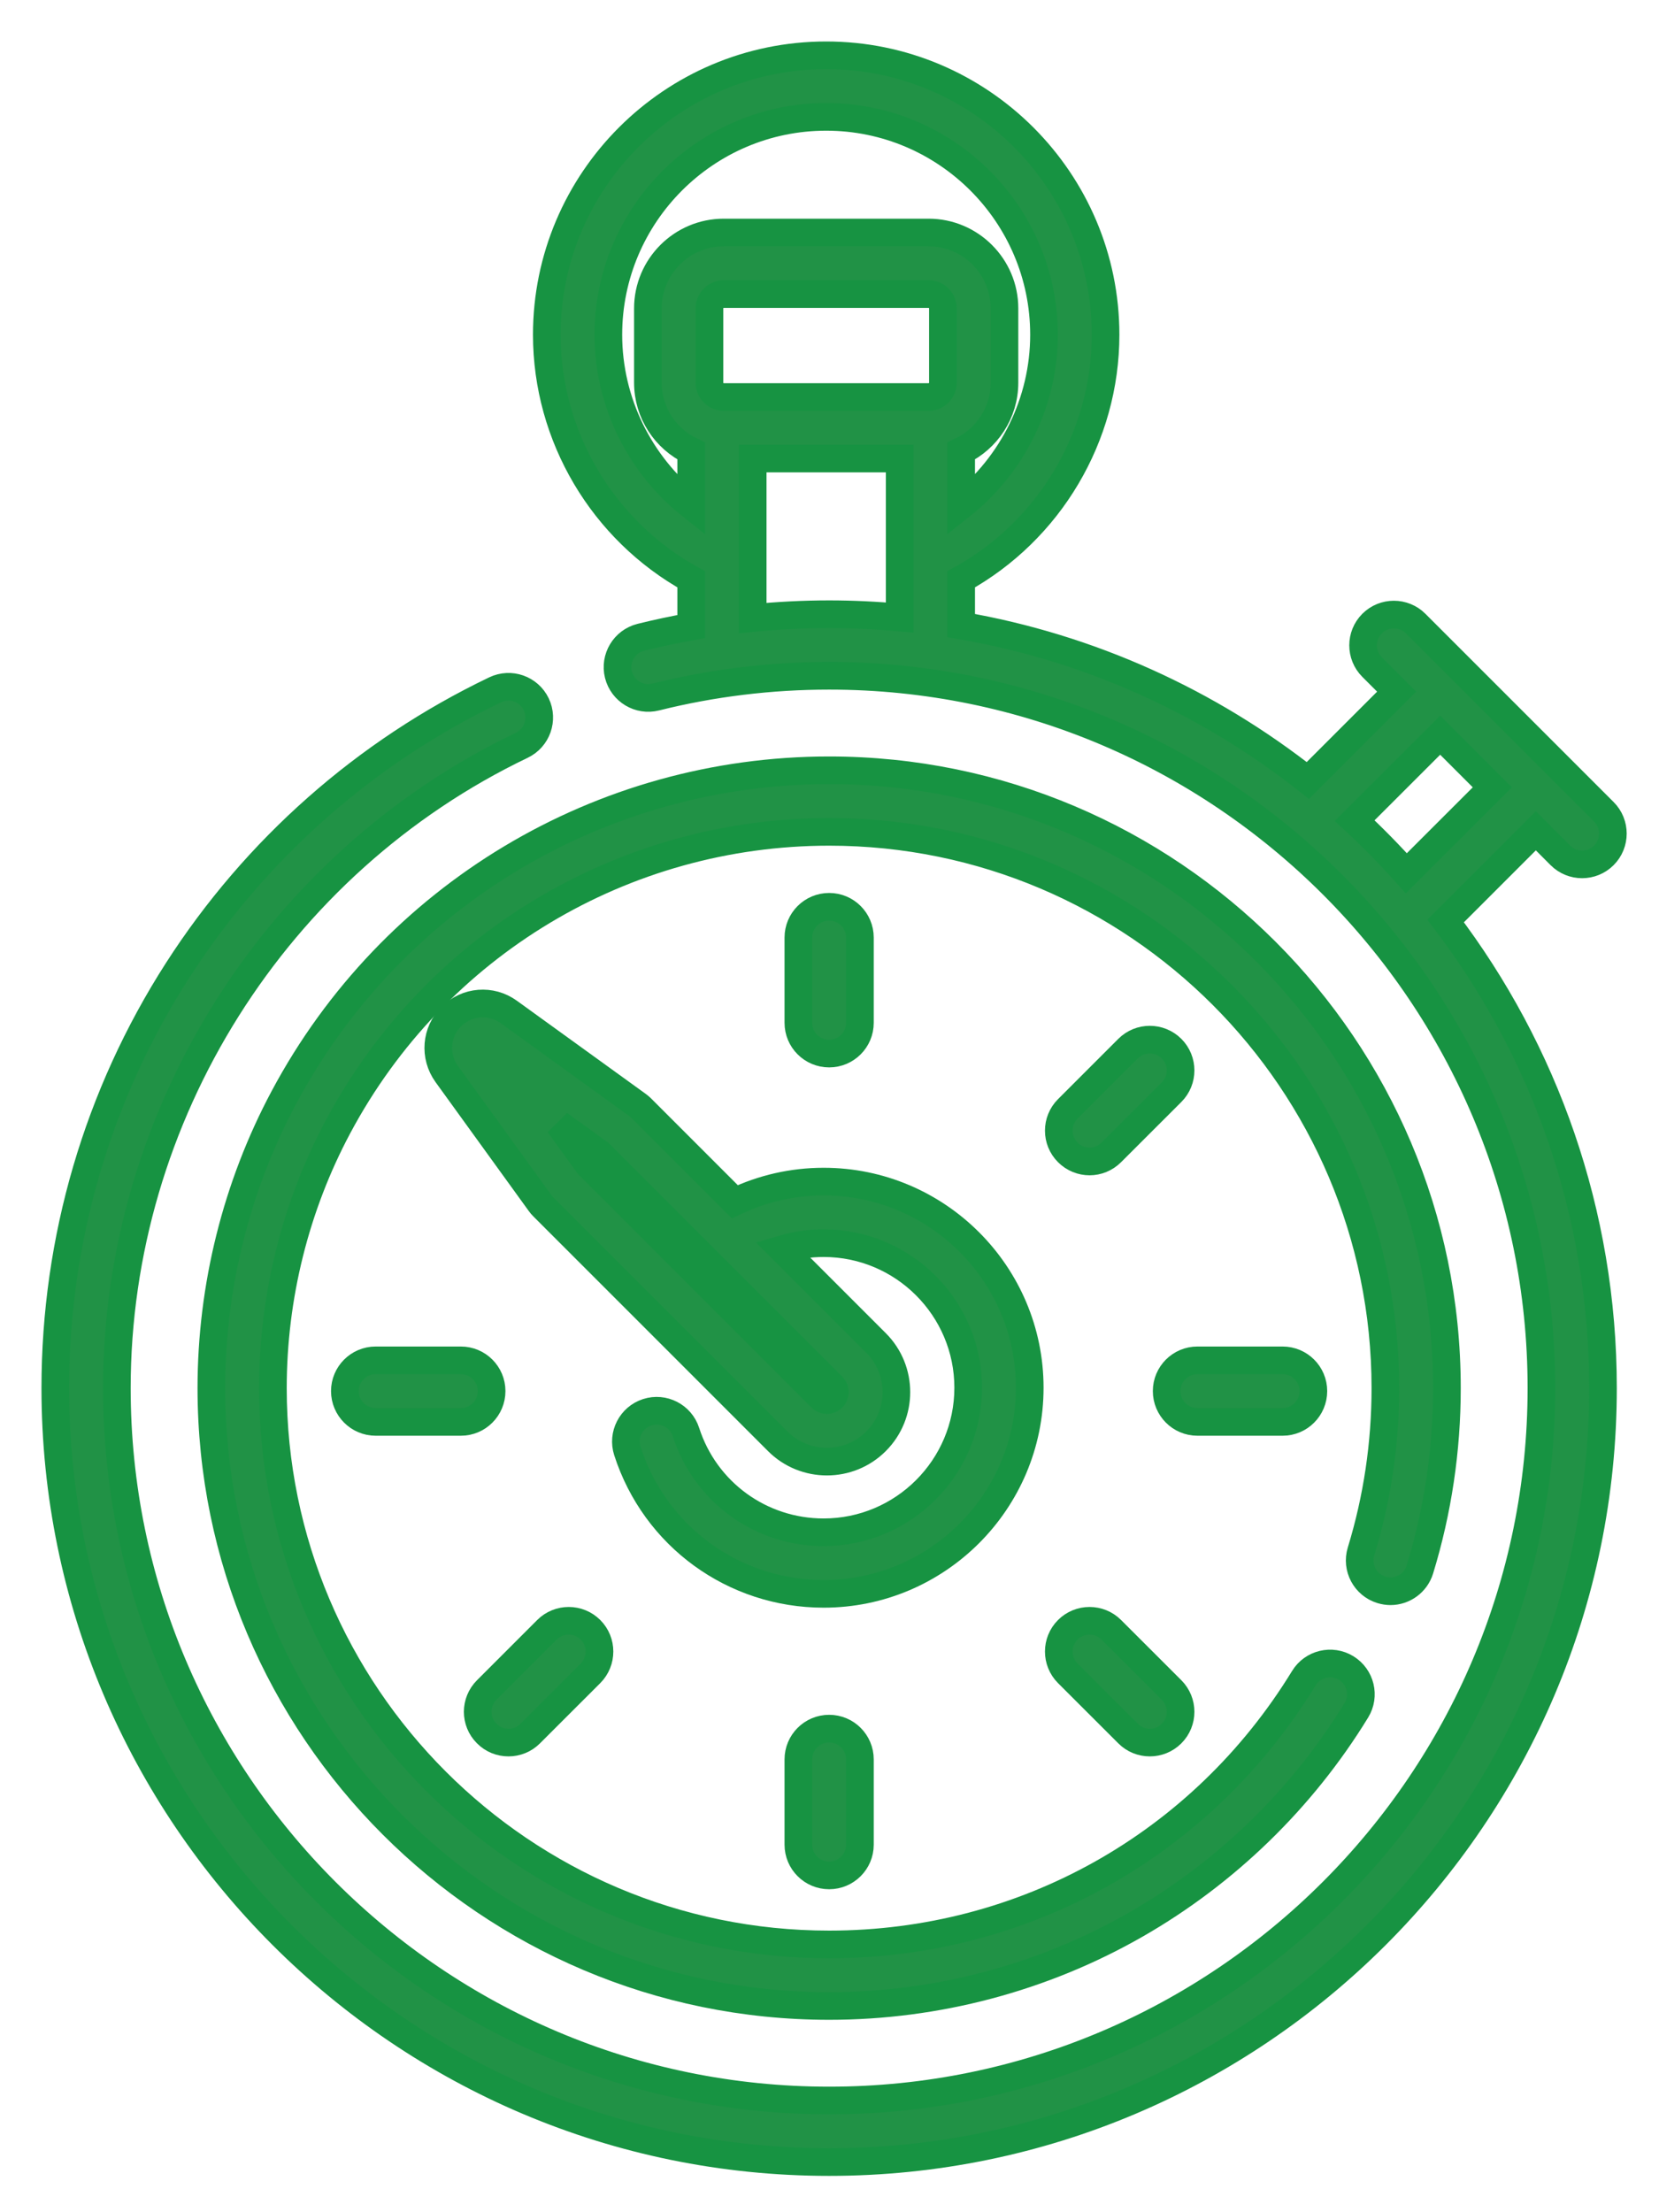
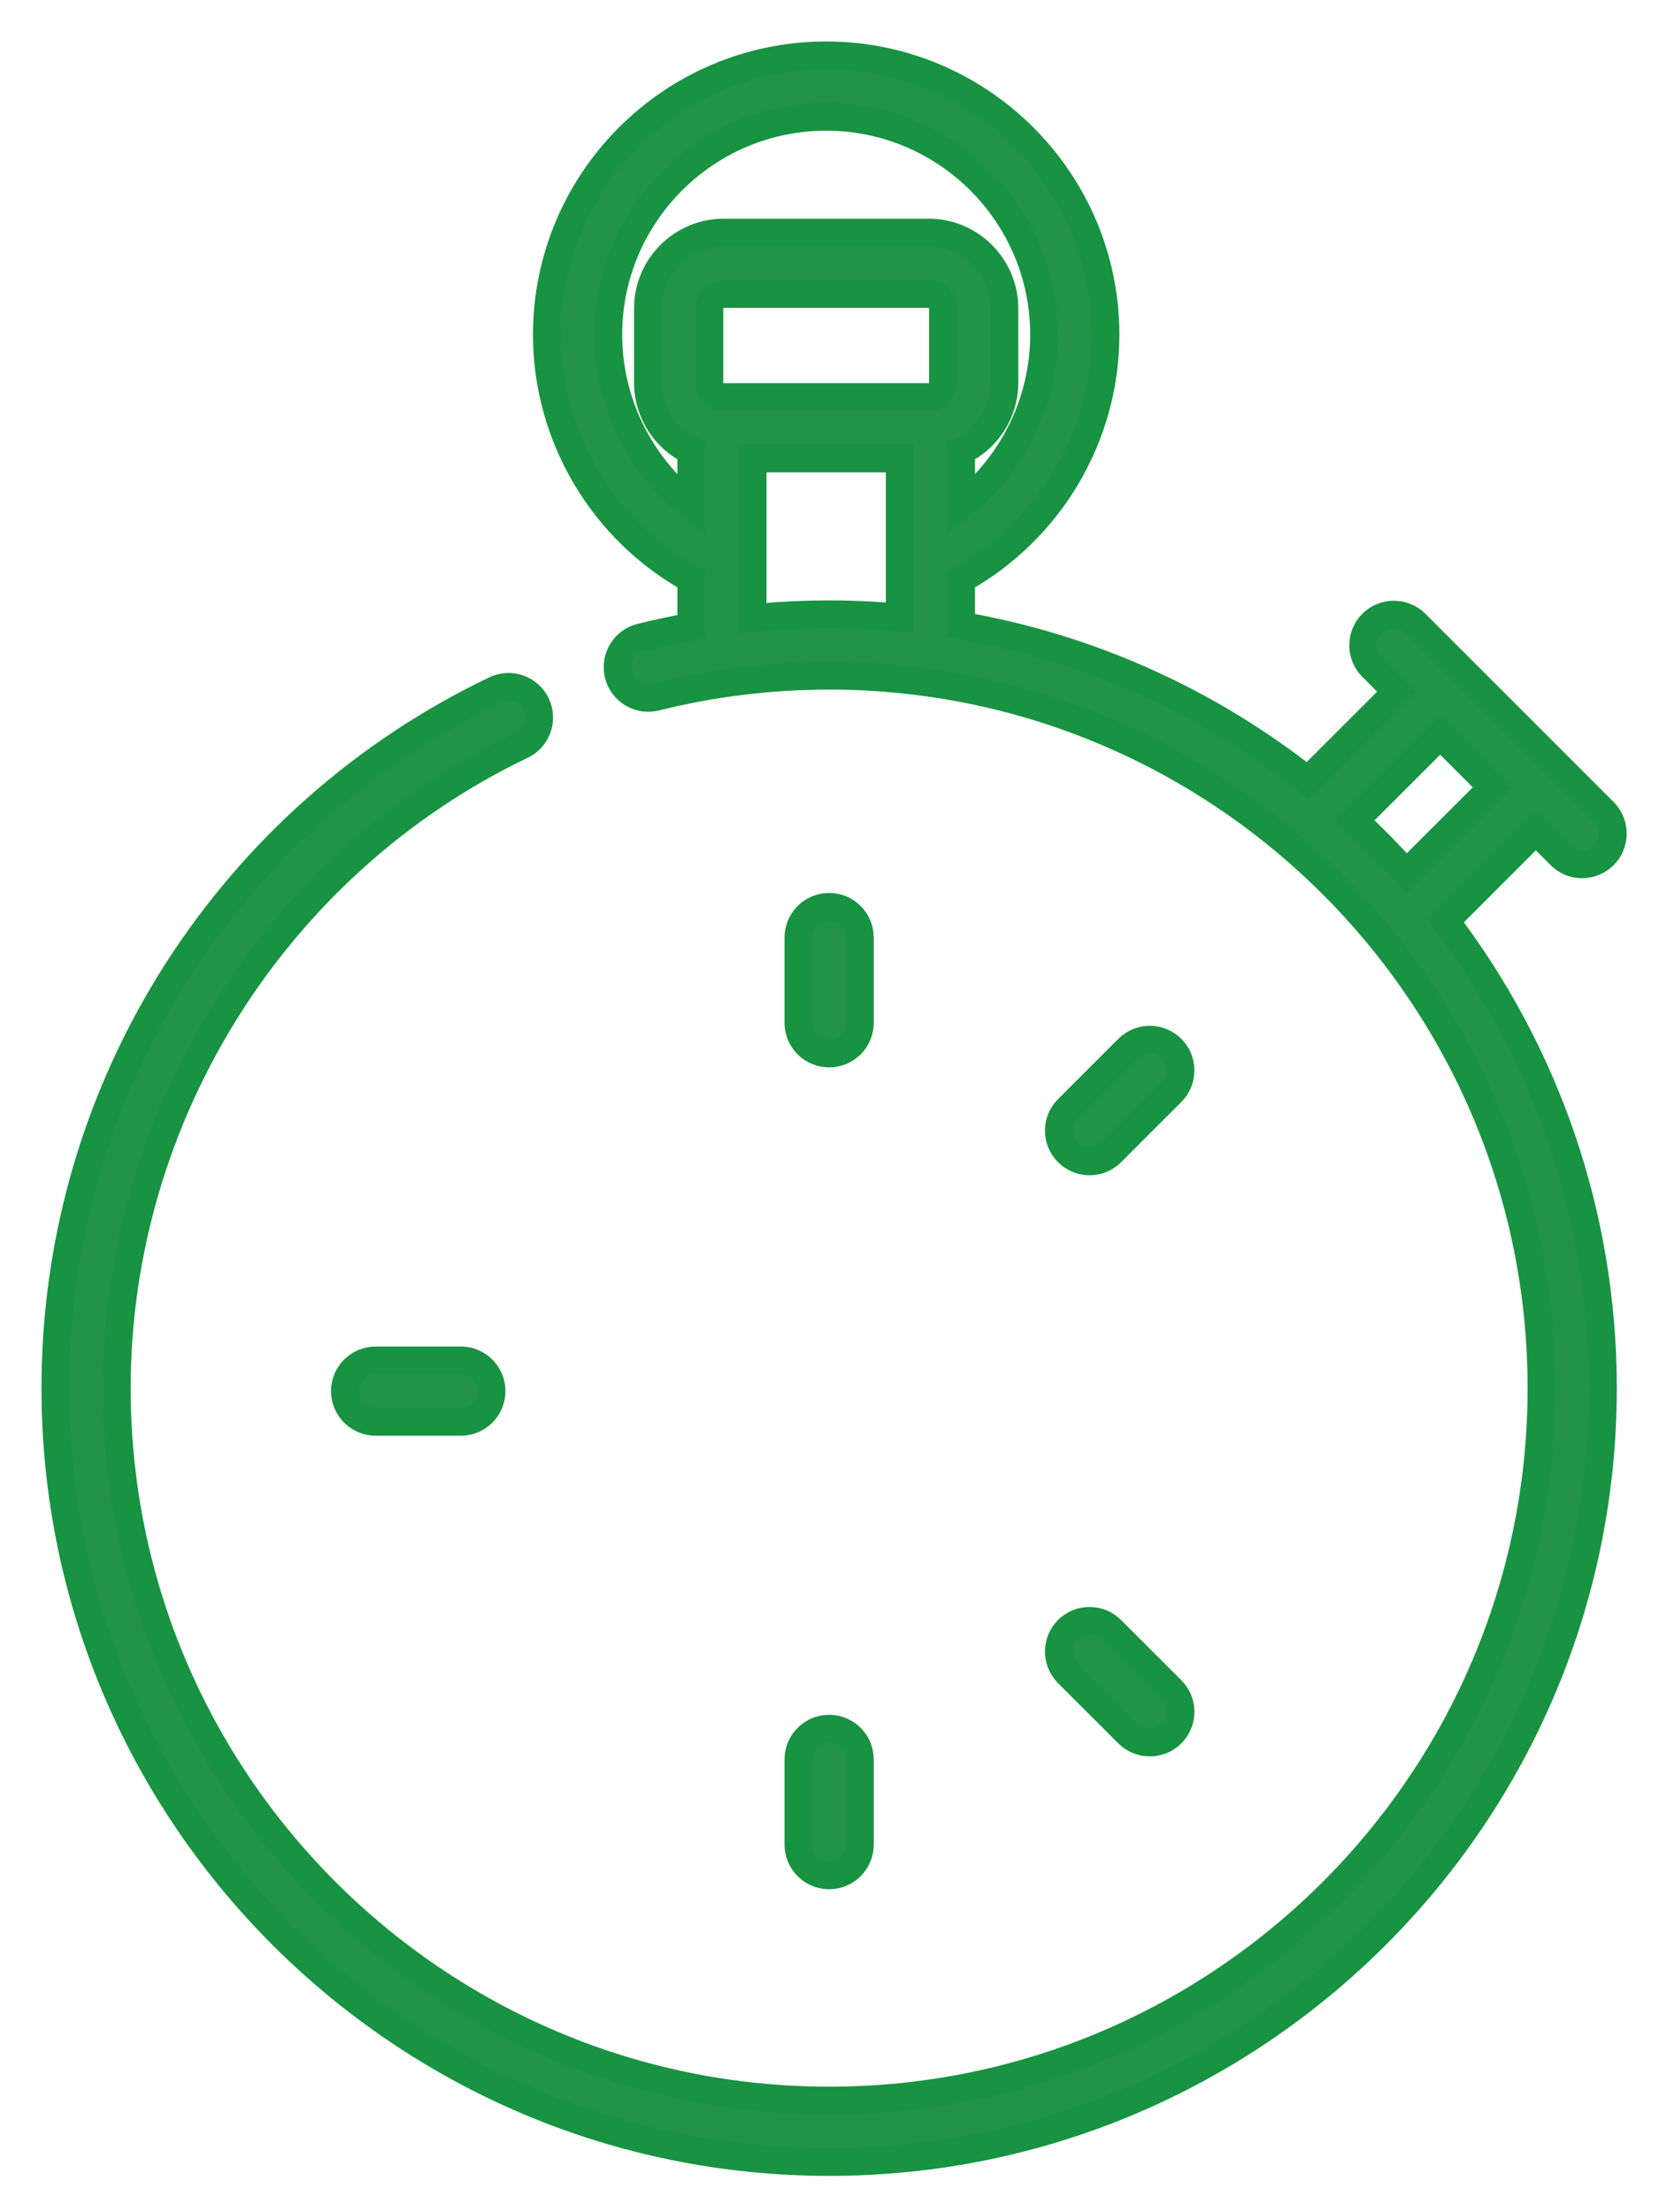
<svg xmlns="http://www.w3.org/2000/svg" width="30px" height="40px" viewBox="0 0 30 40" version="1.1">
  <title>time</title>
  <desc>Created with Sketch.</desc>
  <g id="Page-1" stroke="none" stroke-width="1" fill="none" fill-rule="evenodd">
    <g id="Ficha-servicios_9" transform="translate(-554, -1234)" fill="#219246" fill-rule="nonzero" stroke="#179342" stroke-width="0.5">
      <g id="time" transform="translate(555, 1235)">
        <path d="M27.216,14.466 C27.325,14.575 27.467,14.629 27.609,14.629 C27.752,14.629 27.894,14.575 28.003,14.466 C28.22,14.249 28.22,13.896 28.003,13.679 L24.599,10.275 C24.382,10.058 24.029,10.058 23.812,10.275 C23.595,10.492 23.595,10.845 23.812,11.062 L24.256,11.506 L22.65,13.112 C20.86,11.699 18.719,10.714 16.381,10.311 L16.381,9.475 C17.978,8.592 18.992,6.893 18.992,5.052 C18.992,2.266 16.725,0 13.94,0 C11.154,0 8.888,2.266 8.888,5.052 C8.888,6.893 9.902,8.592 11.499,9.475 L11.499,10.329 C11.193,10.384 10.889,10.448 10.588,10.523 C10.29,10.598 10.109,10.9 10.183,11.198 C10.258,11.496 10.56,11.678 10.858,11.603 C11.877,11.348 12.932,11.219 13.994,11.219 C21.096,11.219 26.874,16.997 26.874,24.099 C26.874,31.202 21.096,36.98 13.994,36.98 C6.891,36.98 1.113,31.202 1.113,24.099 C1.113,19.17 3.987,14.607 8.435,12.476 C8.712,12.343 8.829,12.011 8.697,11.734 C8.564,11.457 8.232,11.34 7.954,11.473 C5.608,12.597 3.623,14.35 2.213,16.544 C0.766,18.797 4.22915036e-15,21.409 4.22915036e-15,24.099 C4.22915036e-15,31.816 6.277,38.093 13.994,38.093 C21.709,38.093 27.987,31.816 27.987,24.099 C27.987,20.929 26.926,18.002 25.142,15.653 L26.773,14.022 L27.216,14.466 Z M12.088,6.179 C11.945,6.179 11.829,6.062 11.829,5.919 L11.829,4.576 C11.829,4.433 11.945,4.317 12.088,4.317 L15.792,4.317 C15.935,4.317 16.051,4.433 16.051,4.576 L16.051,5.919 C16.051,6.062 15.935,6.179 15.792,6.179 L12.088,6.179 Z M10.001,5.052 C10.001,2.88 11.768,1.113 13.94,1.113 C16.112,1.113 17.879,2.88 17.879,5.052 C17.879,6.268 17.311,7.404 16.381,8.142 L16.381,7.156 C16.843,6.935 17.164,6.465 17.164,5.919 L17.164,4.576 C17.164,3.82 16.548,3.204 15.792,3.204 L12.088,3.204 C11.331,3.204 10.716,3.82 10.716,4.576 L10.716,5.919 C10.716,6.465 11.036,6.935 11.499,7.156 L11.499,8.142 C10.568,7.404 10.001,6.268 10.001,5.052 Z M12.611,10.175 L12.611,7.291 L15.269,7.291 L15.269,10.165 C14.848,10.127 14.423,10.106 13.994,10.106 C13.531,10.106 13.07,10.13 12.611,10.175 Z M24.431,14.79 C24.135,14.458 23.823,14.141 23.497,13.838 L25.043,12.293 L25.986,13.236 L24.431,14.79 Z" id="Shape" />
-         <path d="M13.994,12.928 C9.861,12.928 6.083,15.194 4.134,18.843 C3.276,20.449 2.822,22.267 2.822,24.099 C2.822,30.259 7.834,35.271 13.994,35.271 C15.94,35.271 17.858,34.762 19.538,33.8 C21.167,32.867 22.546,31.527 23.527,29.925 C23.688,29.663 23.605,29.321 23.343,29.16 C23.081,29 22.738,29.082 22.578,29.344 C20.733,32.358 17.523,34.158 13.994,34.158 C8.447,34.158 3.935,29.646 3.935,24.099 C3.935,22.449 4.343,20.813 5.116,19.367 C6.871,16.082 10.272,14.041 13.994,14.041 C19.54,14.041 24.052,18.553 24.052,24.099 C24.052,25.106 23.904,26.099 23.612,27.052 C23.522,27.346 23.687,27.657 23.981,27.747 C24.035,27.763 24.09,27.772 24.144,27.772 C24.382,27.772 24.602,27.618 24.676,27.378 C25,26.32 25.165,25.216 25.165,24.099 C25.165,17.94 20.153,12.928 13.994,12.928 Z" id="Path" />
        <path d="M13.994,18.05 C13.686,18.05 13.437,17.801 13.437,17.494 L13.437,15.953 C13.437,15.645 13.686,15.396 13.994,15.396 C14.301,15.396 14.55,15.645 14.55,15.953 L14.55,17.494 C14.55,17.801 14.301,18.05 13.994,18.05 Z" id="Path" />
        <path d="M13.994,32.91 C13.686,32.91 13.437,32.661 13.437,32.354 L13.437,30.813 C13.437,30.505 13.686,30.256 13.994,30.256 C14.301,30.256 14.55,30.505 14.55,30.813 L14.55,32.354 C14.55,32.661 14.301,32.91 13.994,32.91 Z" id="Path" />
-         <path d="M22.194,24.71 L20.653,24.71 C20.346,24.71 20.097,24.46 20.097,24.153 C20.097,23.846 20.346,23.597 20.653,23.597 L22.194,23.597 C22.501,23.597 22.75,23.846 22.75,24.153 C22.75,24.46 22.501,24.71 22.194,24.71 Z" id="Path" />
        <path d="M7.334,24.71 L5.793,24.71 C5.486,24.71 5.236,24.46 5.236,24.153 C5.236,23.846 5.486,23.597 5.793,23.597 L7.334,23.597 C7.641,23.597 7.89,23.846 7.89,24.153 C7.89,24.46 7.641,24.71 7.334,24.71 Z" id="Path" />
        <path d="M18.703,20.001 C18.56,20.001 18.418,19.946 18.309,19.837 C18.092,19.62 18.092,19.268 18.309,19.051 L19.399,17.961 C19.616,17.744 19.968,17.744 20.186,17.961 C20.403,18.178 20.403,18.531 20.186,18.748 L19.096,19.837 C18.987,19.946 18.845,20.001 18.703,20.001 L18.703,20.001 Z" id="Path" />
-         <path d="M8.195,30.508 C8.052,30.508 7.91,30.454 7.802,30.345 C7.584,30.128 7.584,29.776 7.802,29.558 L8.891,28.469 C9.108,28.252 9.461,28.252 9.678,28.469 C9.895,28.686 9.895,29.038 9.678,29.256 L8.588,30.345 C8.48,30.454 8.337,30.508 8.195,30.508 Z" id="Path" />
        <path d="M19.792,30.508 C19.65,30.508 19.507,30.454 19.399,30.345 L18.309,29.256 C18.092,29.038 18.092,28.686 18.309,28.469 C18.526,28.252 18.879,28.252 19.096,28.469 L20.186,29.558 C20.403,29.776 20.403,30.128 20.186,30.345 C20.077,30.454 19.935,30.508 19.792,30.508 Z" id="Path" />
-         <path d="M13.894,20.365 C13.334,20.365 12.787,20.49 12.288,20.729 L10.599,19.04 C10.578,19.019 10.556,19 10.531,18.982 L8.2,17.297 C7.879,17.065 7.442,17.1 7.162,17.38 C6.881,17.66 6.847,18.097 7.078,18.419 L8.764,20.75 C8.781,20.774 8.8,20.797 8.821,20.817 L13.064,25.06 C13.309,25.306 13.631,25.428 13.953,25.428 C14.275,25.428 14.597,25.306 14.842,25.06 C15.332,24.57 15.332,23.773 14.842,23.283 L13.146,21.587 C13.387,21.515 13.638,21.478 13.894,21.478 C15.335,21.478 16.508,22.651 16.508,24.092 C16.508,25.534 15.335,26.706 13.894,26.706 C12.754,26.706 11.754,25.978 11.405,24.895 C11.311,24.602 10.997,24.441 10.705,24.535 C10.412,24.63 10.251,24.943 10.345,25.236 C10.843,26.781 12.269,27.819 13.894,27.819 C15.949,27.819 17.621,26.147 17.621,24.092 C17.621,22.037 15.949,20.365 13.894,20.365 L13.894,20.365 Z M14.055,24.274 C13.999,24.33 13.907,24.33 13.851,24.274 L9.639,20.062 L9.108,19.326 L9.844,19.858 L14.055,24.069 C14.111,24.126 14.111,24.217 14.055,24.274 L14.055,24.274 Z" id="Shape" />
      </g>
    </g>
  </g>
</svg>